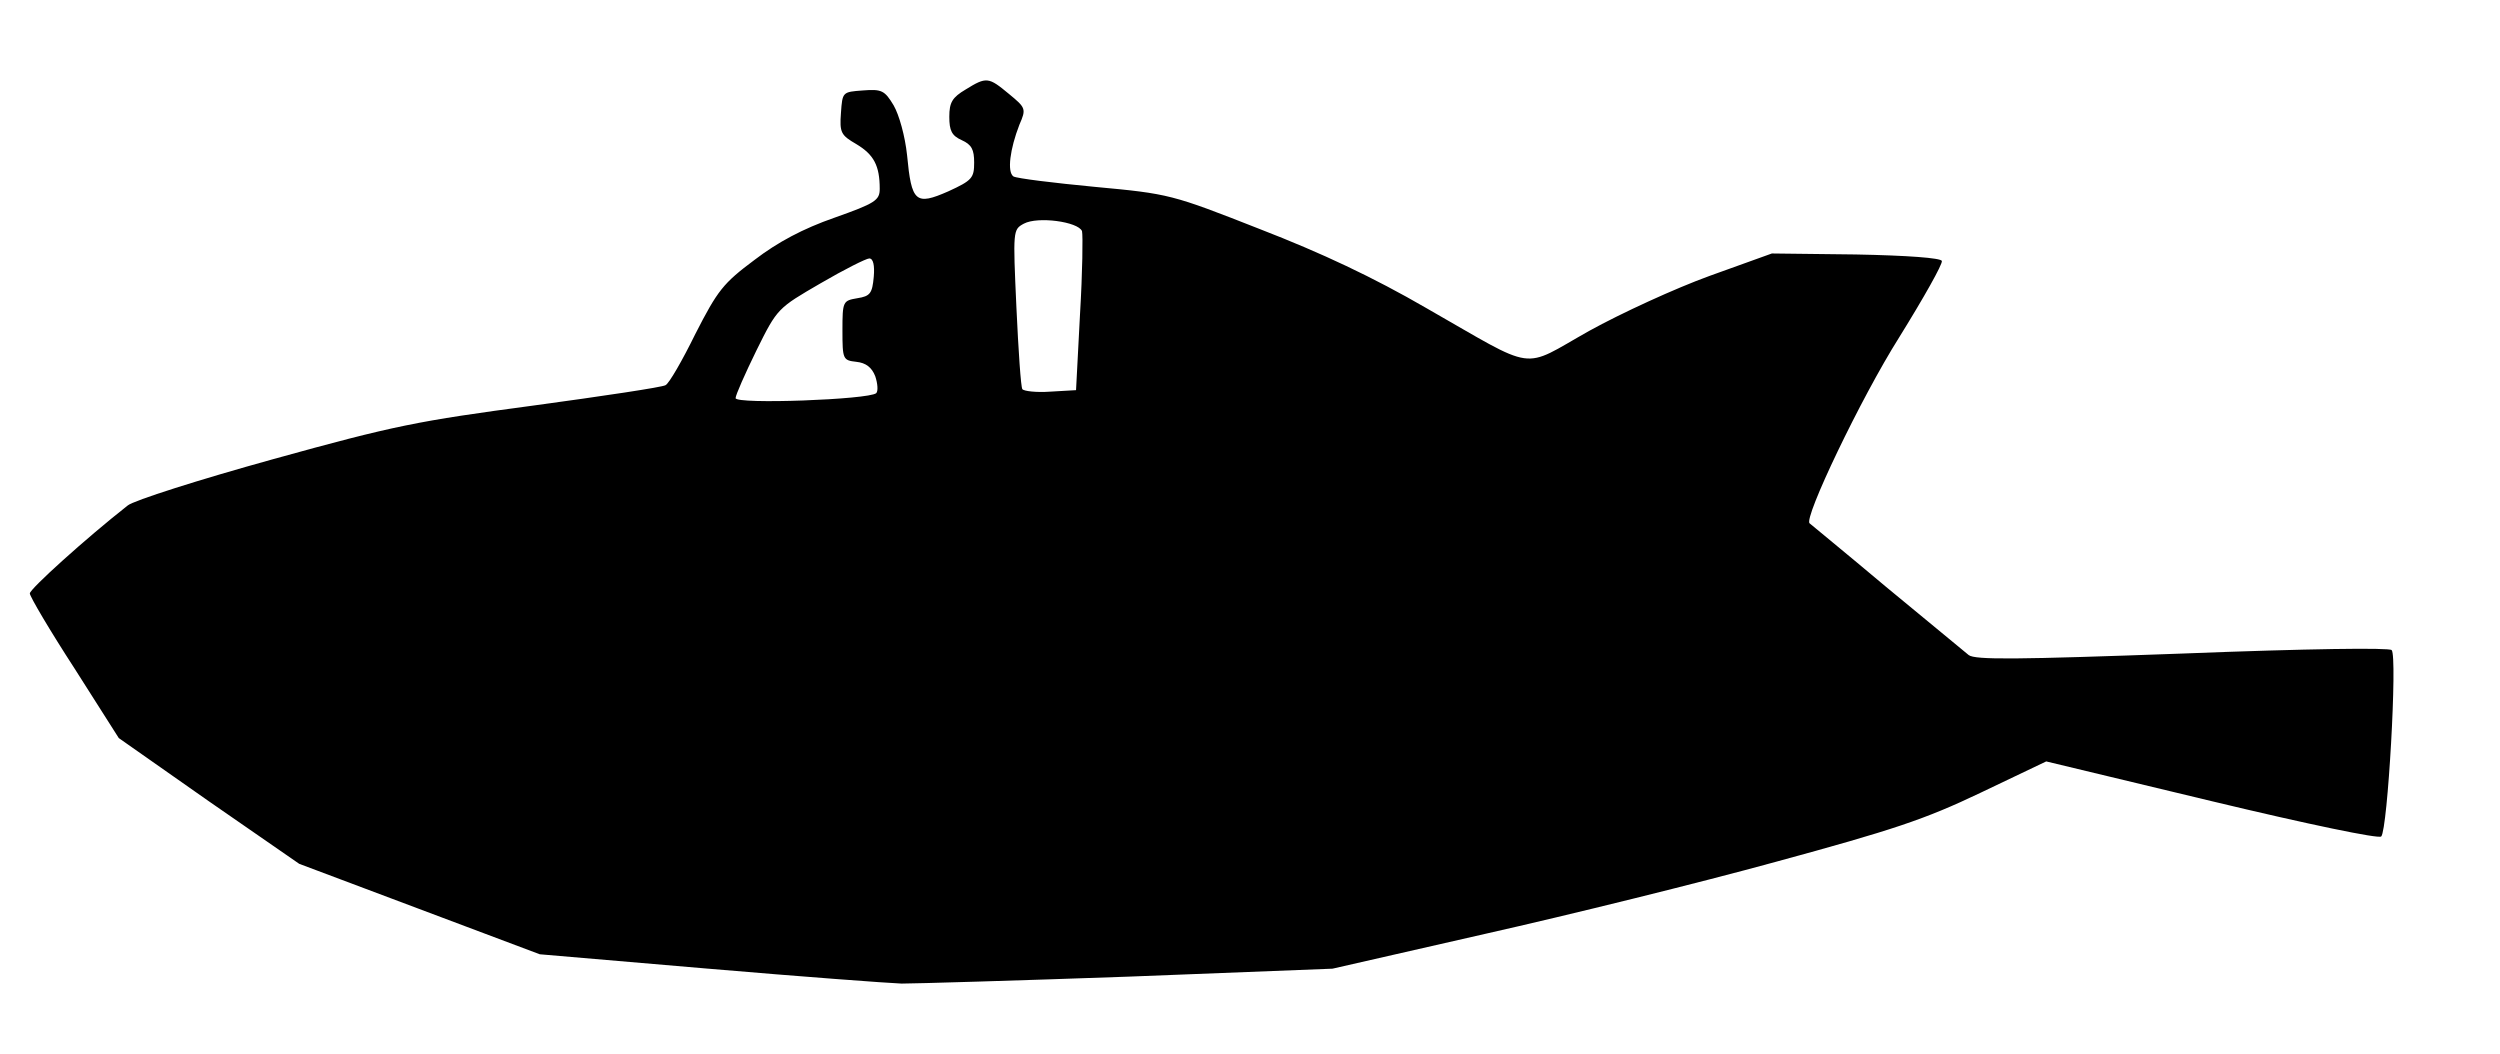
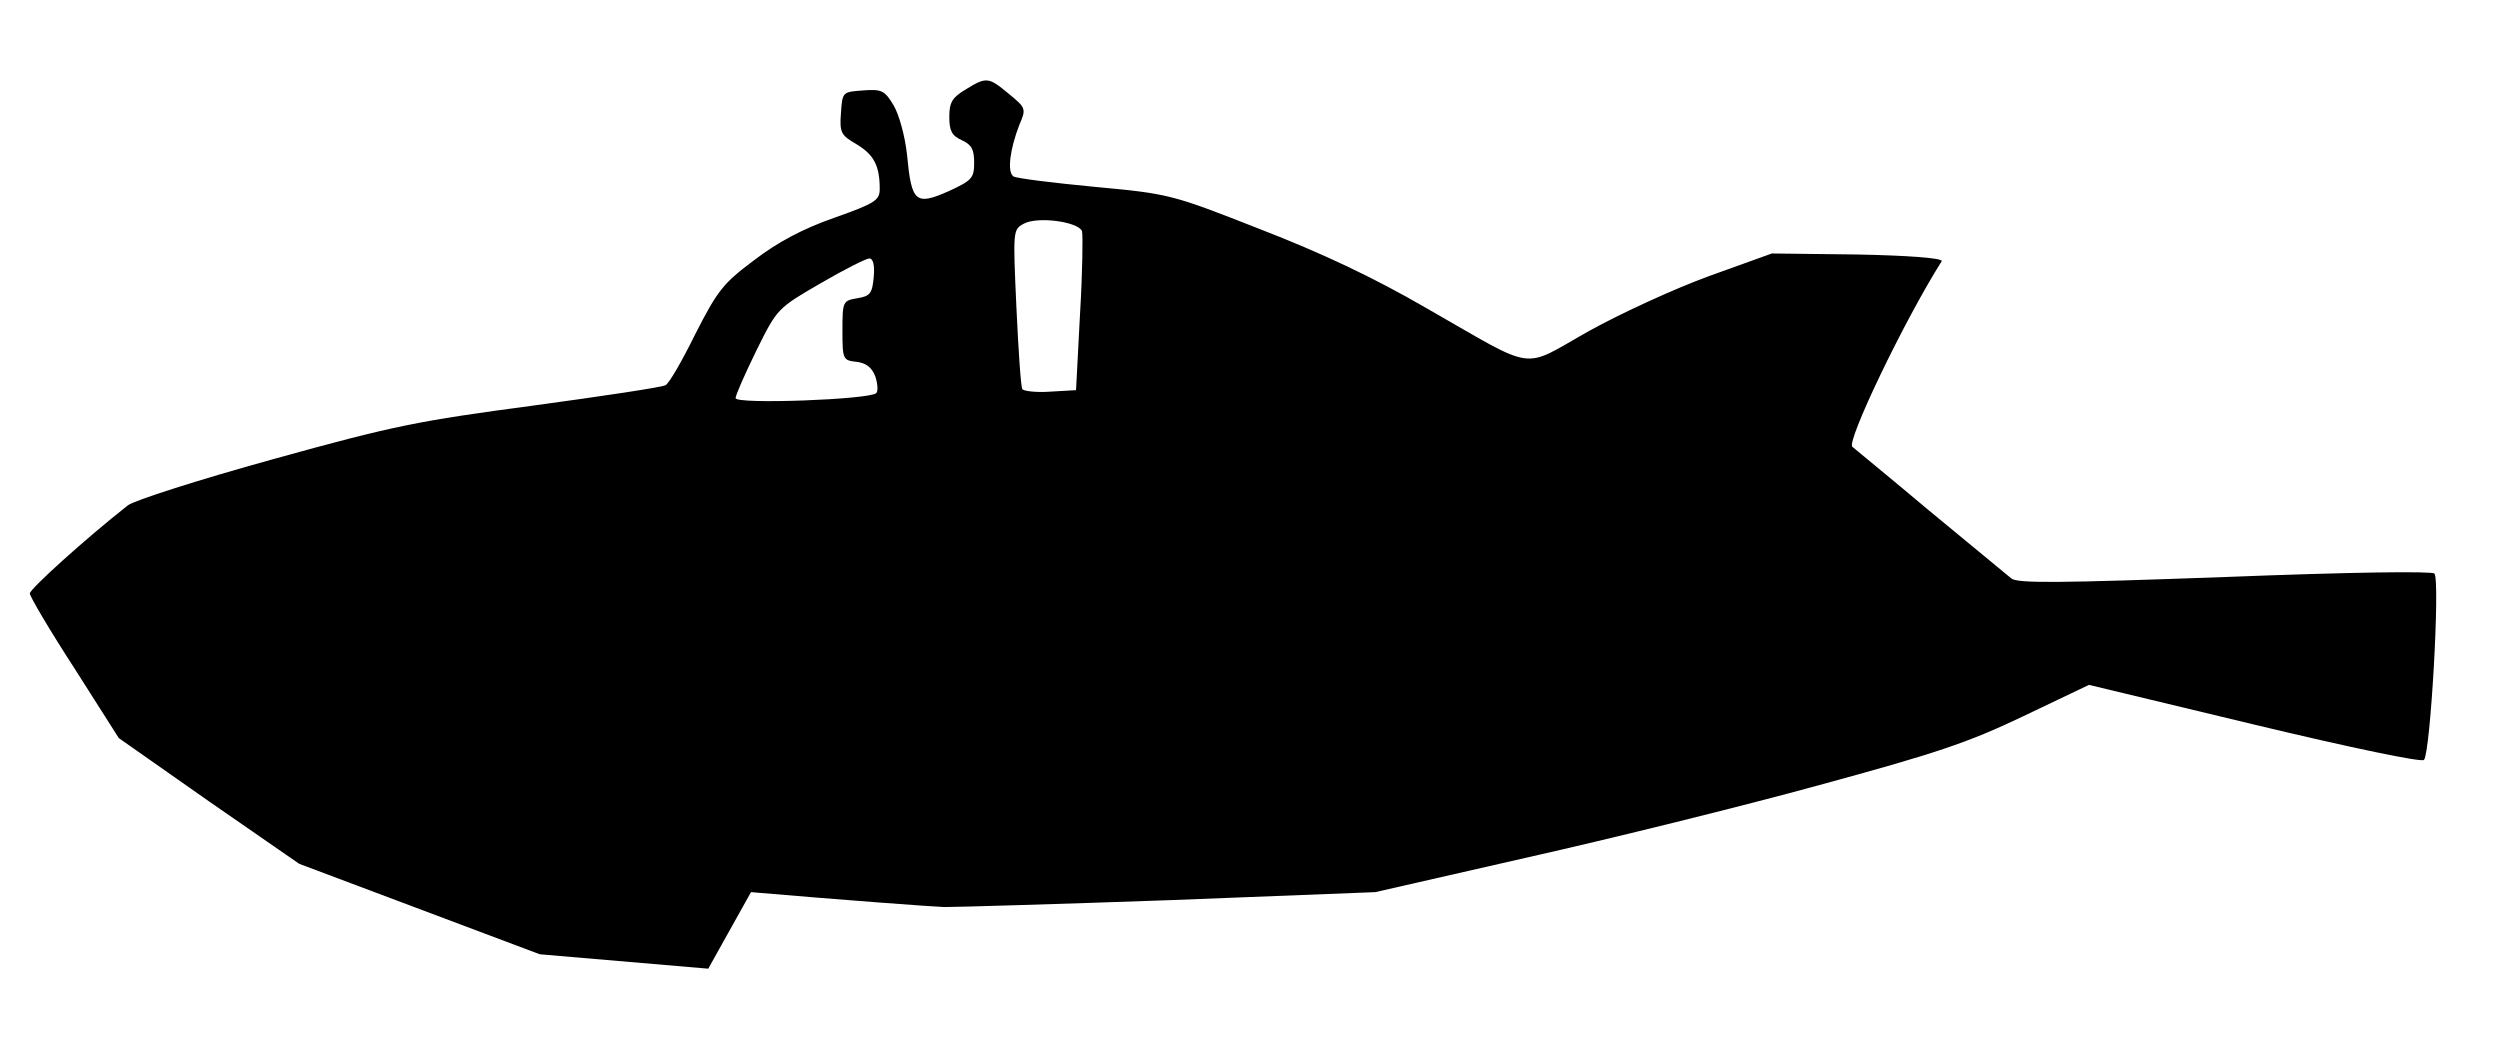
<svg xmlns="http://www.w3.org/2000/svg" width="503px" height="212px" version="1.0" viewBox="0 0 5030 2120">
  <g>
-     <path d="m1425 1949-339-29-484-182-182-126-181-127-89-140c-50-77-90-145-90-151 0-9 113-111 197-177 12-10 144-52 292-93 245-68 292-77 524-108 140-19 260-37 266-41 7-3 34-50 60-103 45-88 56-102 119-149 47-36 98-63 161-85 82-29 91-35 91-58 0-47-12-69-47-90-31-18-34-23-31-63 3-42 3-42 44-45 38-3 44 0 62 30 11 19 23 62 27 100 9 95 17 102 83 73 48-22 52-27 52-58 0-26-5-36-25-45s-25-19-25-47c0-29 6-39 33-55 42-26 46-25 87 9 34 28 35 30 21 62-19 49-25 95-12 104 7 4 80 13 164 21 150 14 154 15 332 85 124 48 228 97 335 159 226 129 188 124 327 46 65-36 174-86 243-111l125-45 169 2c104 2 171 7 173 13s-37 75-86 154c-77 122-193 365-180 374 2 2 72 59 154 128 83 68 157 130 166 137 13 10 97 9 429-3 256-10 417-12 422-7 12 12-8 362-21 375-5 5-145-24-341-71l-333-80-132 63c-113 54-177 75-412 139-153 42-416 107-585 145l-307 70-410 16c-225 8-431 14-457 14-27-1-202-14-389-30zm338-1158c4-4 3-19-2-34-7-18-19-27-38-29-27-3-28-5-28-63 0-59 1-60 30-65 26-4 30-10 33-43 2-23-1-37-9-37-6 0-50 22-98 50-86 50-87 50-129 135-23 47-42 90-42 96 0 13 269 3 283-10zm410-159c5-84 6-159 4-167-8-19-89-30-117-15-22 12-22 13-15 168 4 87 9 161 12 165s28 7 56 5l52-3 8-153z" />
+     <path d="m1425 1949-339-29-484-182-182-126-181-127-89-140c-50-77-90-145-90-151 0-9 113-111 197-177 12-10 144-52 292-93 245-68 292-77 524-108 140-19 260-37 266-41 7-3 34-50 60-103 45-88 56-102 119-149 47-36 98-63 161-85 82-29 91-35 91-58 0-47-12-69-47-90-31-18-34-23-31-63 3-42 3-42 44-45 38-3 44 0 62 30 11 19 23 62 27 100 9 95 17 102 83 73 48-22 52-27 52-58 0-26-5-36-25-45s-25-19-25-47c0-29 6-39 33-55 42-26 46-25 87 9 34 28 35 30 21 62-19 49-25 95-12 104 7 4 80 13 164 21 150 14 154 15 332 85 124 48 228 97 335 159 226 129 188 124 327 46 65-36 174-86 243-111l125-45 169 2c104 2 171 7 173 13c-77 122-193 365-180 374 2 2 72 59 154 128 83 68 157 130 166 137 13 10 97 9 429-3 256-10 417-12 422-7 12 12-8 362-21 375-5 5-145-24-341-71l-333-80-132 63c-113 54-177 75-412 139-153 42-416 107-585 145l-307 70-410 16c-225 8-431 14-457 14-27-1-202-14-389-30zm338-1158c4-4 3-19-2-34-7-18-19-27-38-29-27-3-28-5-28-63 0-59 1-60 30-65 26-4 30-10 33-43 2-23-1-37-9-37-6 0-50 22-98 50-86 50-87 50-129 135-23 47-42 90-42 96 0 13 269 3 283-10zm410-159c5-84 6-159 4-167-8-19-89-30-117-15-22 12-22 13-15 168 4 87 9 161 12 165s28 7 56 5l52-3 8-153z" />
  </g>
</svg>